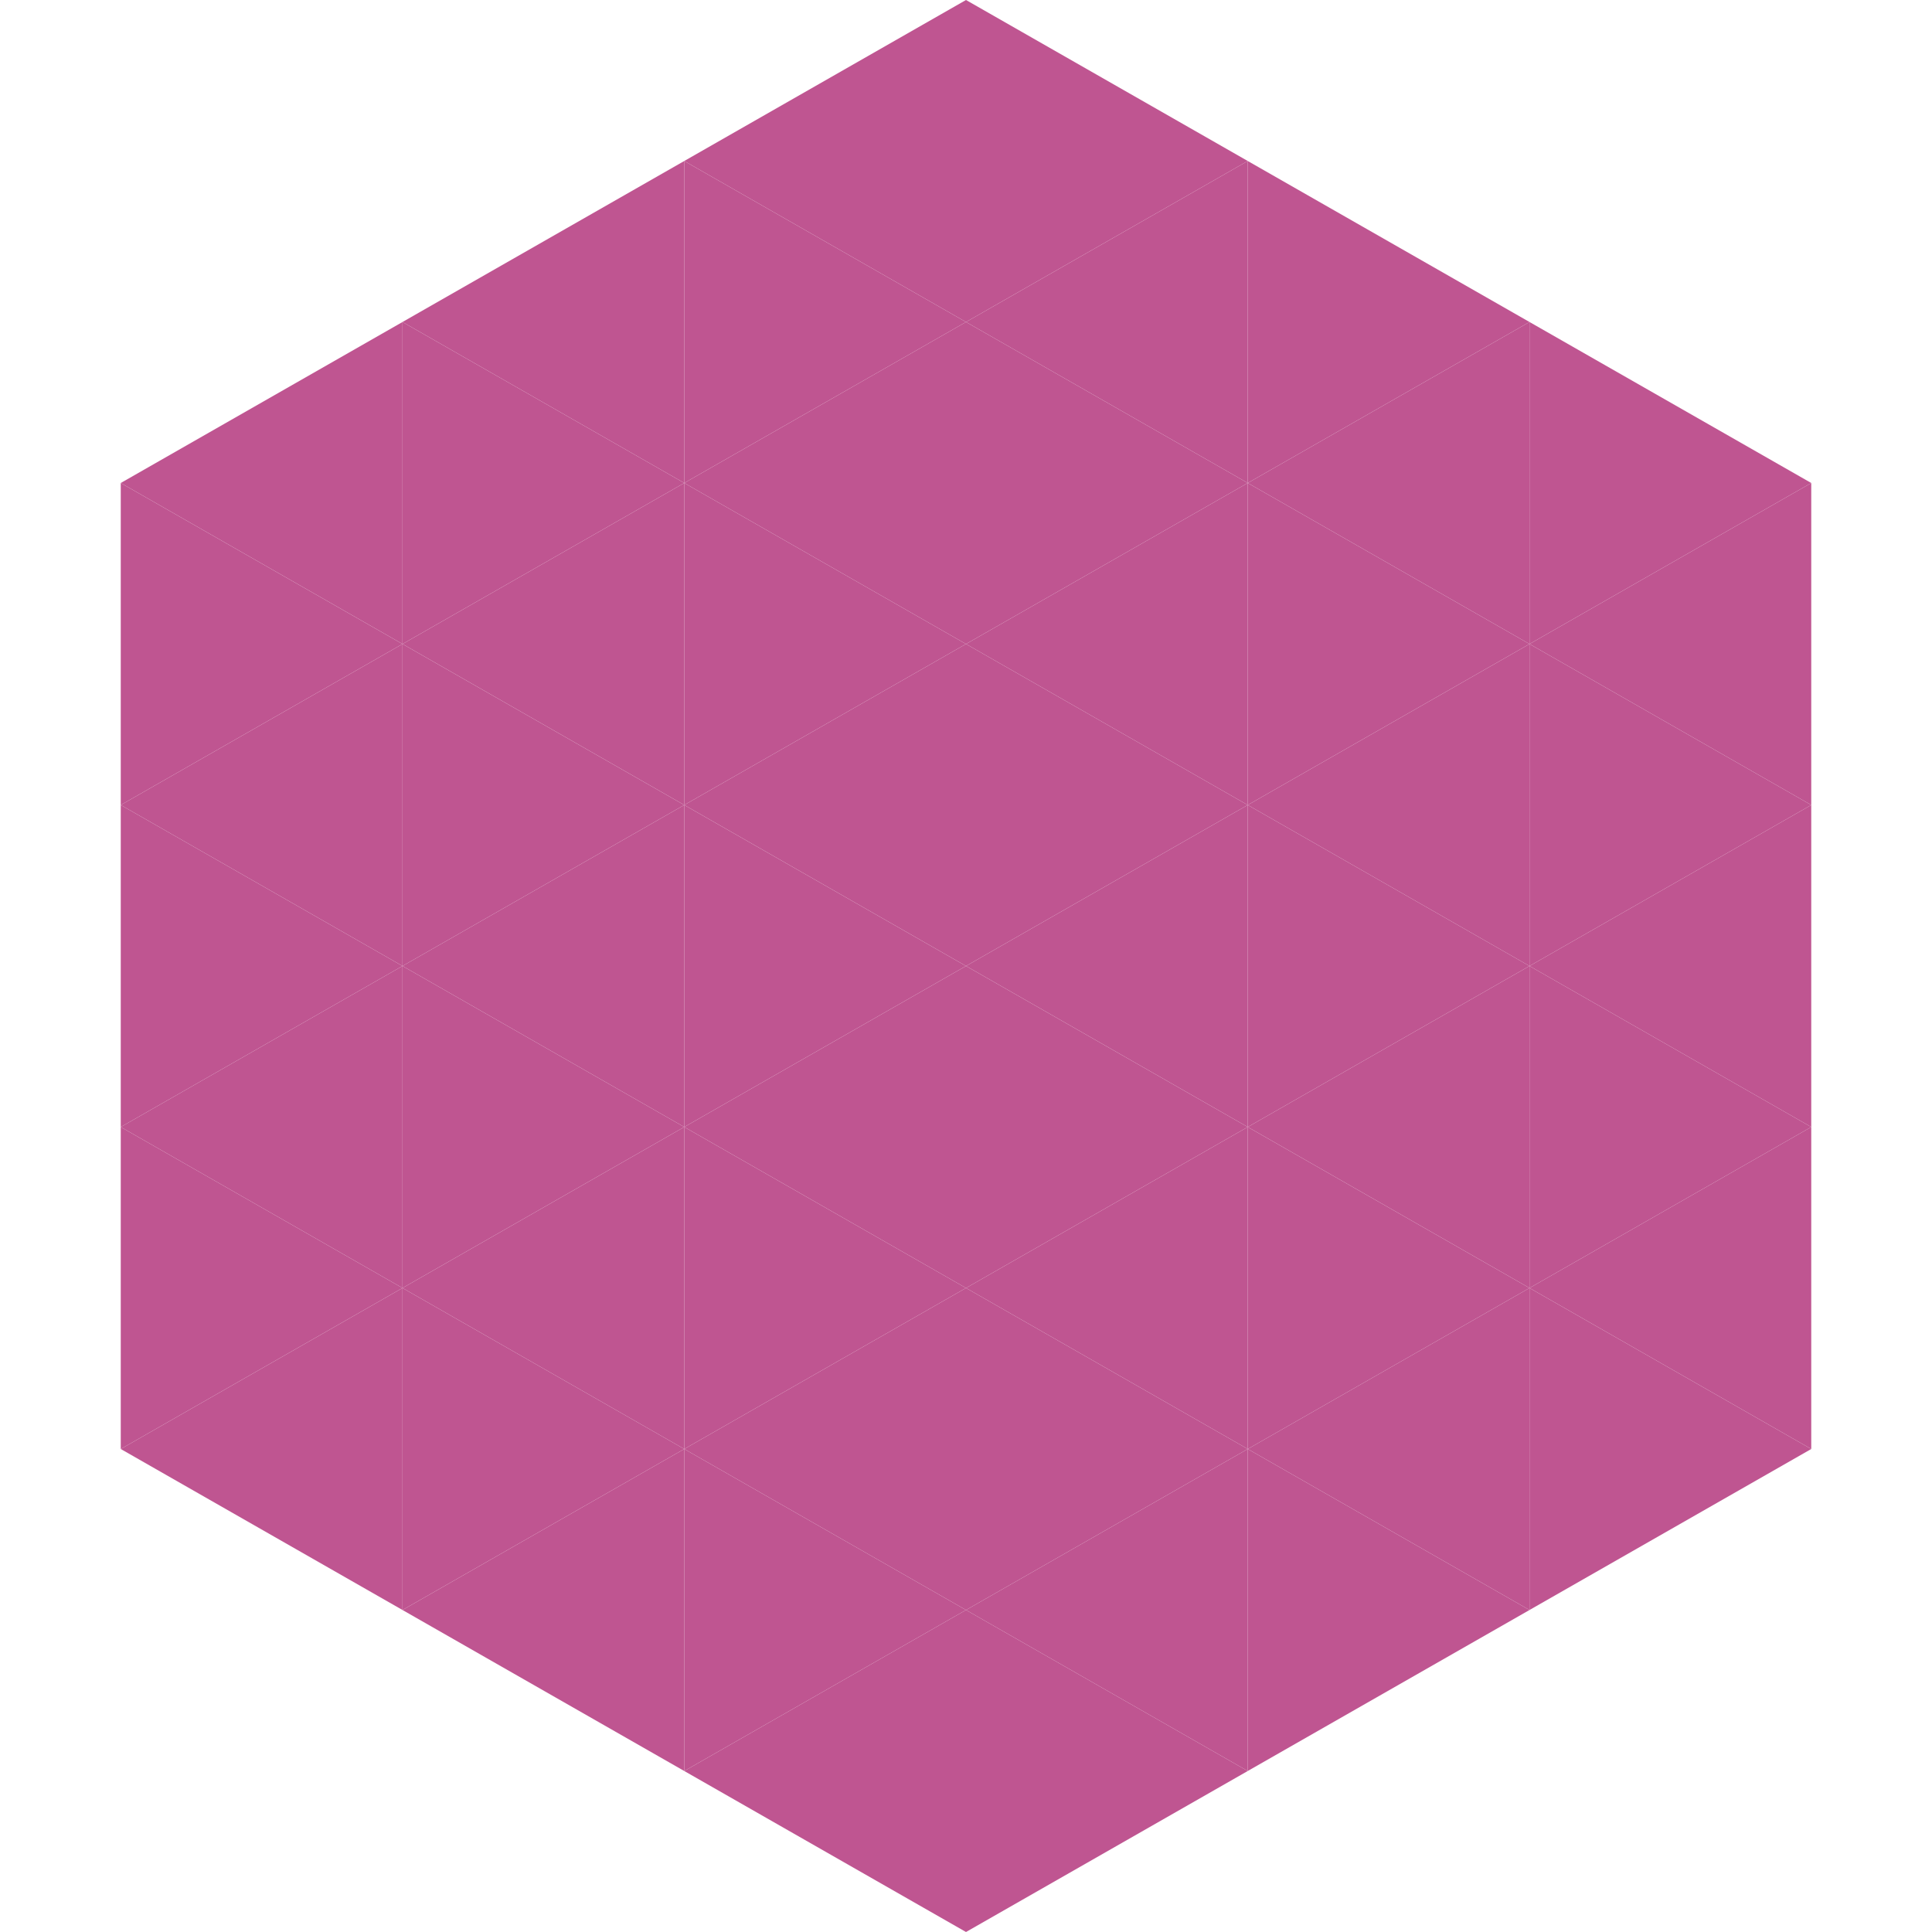
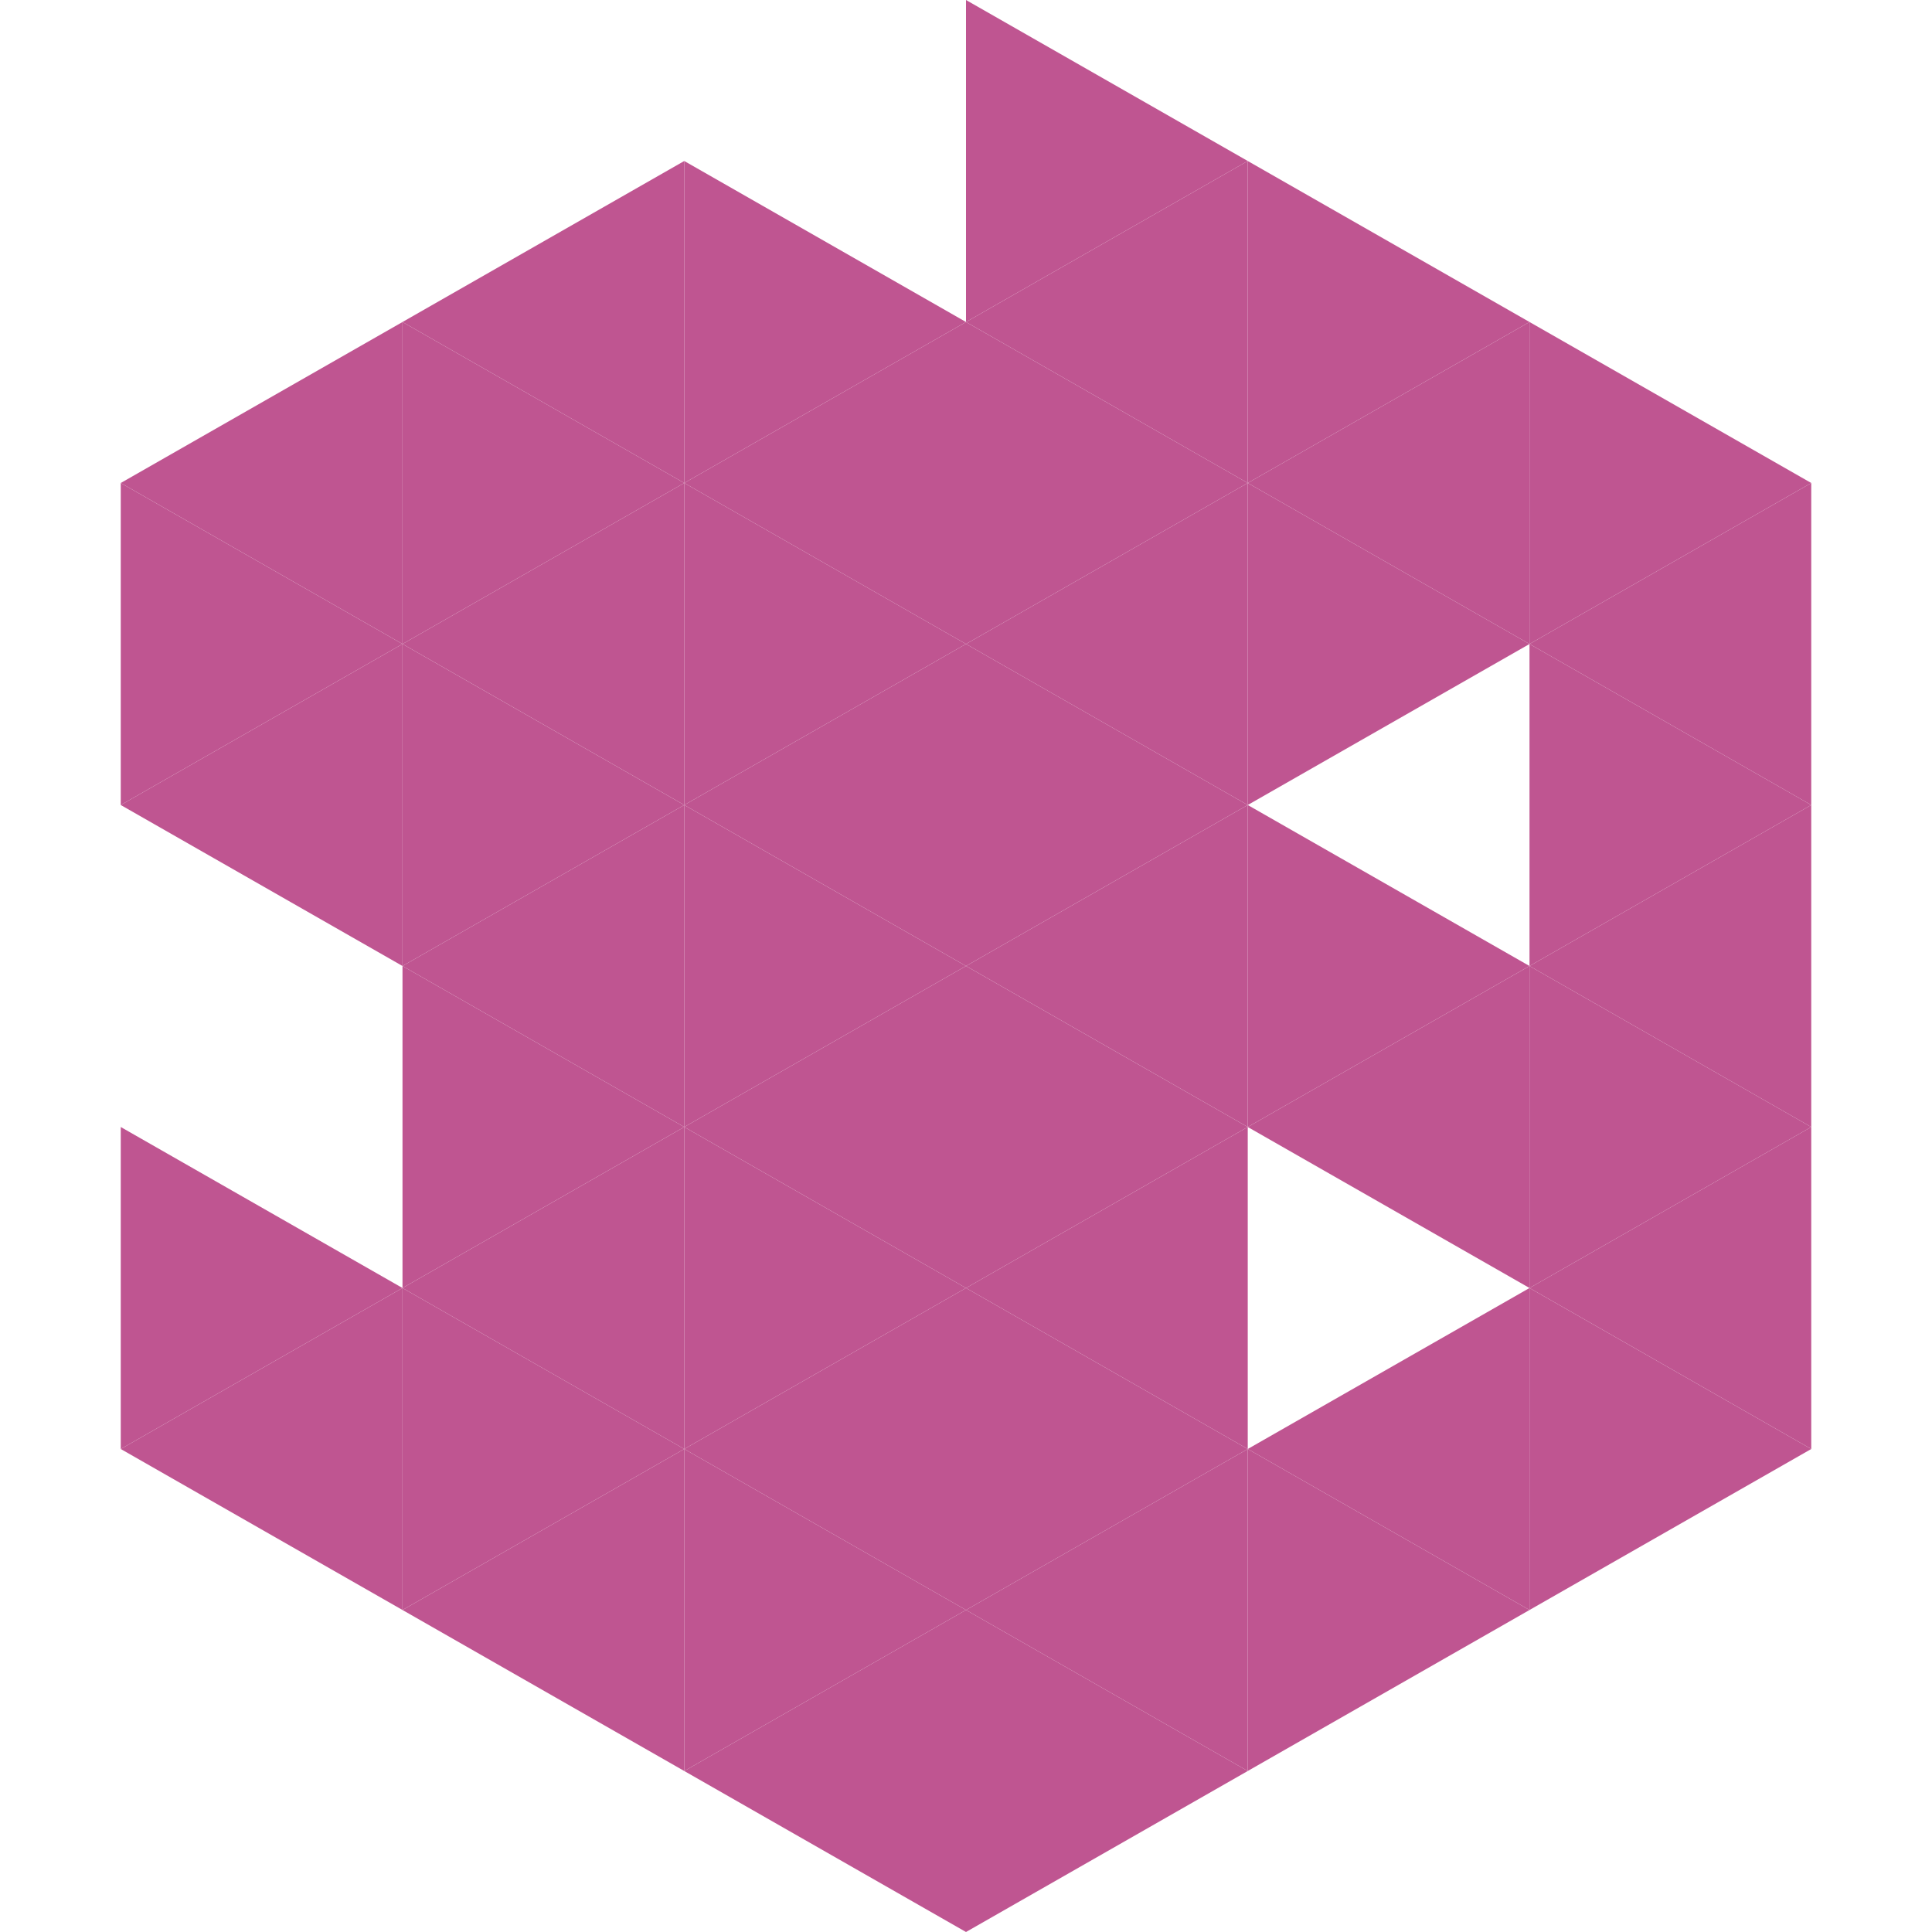
<svg xmlns="http://www.w3.org/2000/svg" width="240" height="240">
  <polygon points="50,40 15,60 50,80" style="fill:rgb(191,85,145)" />
  <polygon points="190,40 225,60 190,80" style="fill:rgb(191,85,145)" />
  <polygon points="15,60 50,80 15,100" style="fill:rgb(191,85,145)" />
  <polygon points="225,60 190,80 225,100" style="fill:rgb(191,85,145)" />
  <polygon points="50,80 15,100 50,120" style="fill:rgb(191,85,145)" />
  <polygon points="190,80 225,100 190,120" style="fill:rgb(191,85,145)" />
-   <polygon points="15,100 50,120 15,140" style="fill:rgb(191,85,145)" />
  <polygon points="225,100 190,120 225,140" style="fill:rgb(191,85,145)" />
-   <polygon points="50,120 15,140 50,160" style="fill:rgb(191,85,145)" />
  <polygon points="190,120 225,140 190,160" style="fill:rgb(191,85,145)" />
  <polygon points="15,140 50,160 15,180" style="fill:rgb(191,85,145)" />
  <polygon points="225,140 190,160 225,180" style="fill:rgb(191,85,145)" />
  <polygon points="50,160 15,180 50,200" style="fill:rgb(191,85,145)" />
  <polygon points="190,160 225,180 190,200" style="fill:rgb(191,85,145)" />
  <polygon points="15,180 50,200 15,220" style="fill:rgb(255,255,255); fill-opacity:0" />
  <polygon points="225,180 190,200 225,220" style="fill:rgb(255,255,255); fill-opacity:0" />
  <polygon points="50,0 85,20 50,40" style="fill:rgb(255,255,255); fill-opacity:0" />
  <polygon points="190,0 155,20 190,40" style="fill:rgb(255,255,255); fill-opacity:0" />
  <polygon points="85,20 50,40 85,60" style="fill:rgb(191,85,145)" />
  <polygon points="155,20 190,40 155,60" style="fill:rgb(191,85,145)" />
  <polygon points="50,40 85,60 50,80" style="fill:rgb(191,85,145)" />
  <polygon points="190,40 155,60 190,80" style="fill:rgb(191,85,145)" />
  <polygon points="85,60 50,80 85,100" style="fill:rgb(191,85,145)" />
  <polygon points="155,60 190,80 155,100" style="fill:rgb(191,85,145)" />
  <polygon points="50,80 85,100 50,120" style="fill:rgb(191,85,145)" />
-   <polygon points="190,80 155,100 190,120" style="fill:rgb(191,85,145)" />
  <polygon points="85,100 50,120 85,140" style="fill:rgb(191,85,145)" />
  <polygon points="155,100 190,120 155,140" style="fill:rgb(191,85,145)" />
  <polygon points="50,120 85,140 50,160" style="fill:rgb(191,85,145)" />
  <polygon points="190,120 155,140 190,160" style="fill:rgb(191,85,145)" />
  <polygon points="85,140 50,160 85,180" style="fill:rgb(191,85,145)" />
-   <polygon points="155,140 190,160 155,180" style="fill:rgb(191,85,145)" />
  <polygon points="50,160 85,180 50,200" style="fill:rgb(191,85,145)" />
  <polygon points="190,160 155,180 190,200" style="fill:rgb(191,85,145)" />
  <polygon points="85,180 50,200 85,220" style="fill:rgb(191,85,145)" />
  <polygon points="155,180 190,200 155,220" style="fill:rgb(191,85,145)" />
-   <polygon points="120,0 85,20 120,40" style="fill:rgb(191,85,145)" />
  <polygon points="120,0 155,20 120,40" style="fill:rgb(191,85,145)" />
  <polygon points="85,20 120,40 85,60" style="fill:rgb(191,85,145)" />
  <polygon points="155,20 120,40 155,60" style="fill:rgb(191,85,145)" />
  <polygon points="120,40 85,60 120,80" style="fill:rgb(191,85,145)" />
  <polygon points="120,40 155,60 120,80" style="fill:rgb(191,85,145)" />
  <polygon points="85,60 120,80 85,100" style="fill:rgb(191,85,145)" />
  <polygon points="155,60 120,80 155,100" style="fill:rgb(191,85,145)" />
  <polygon points="120,80 85,100 120,120" style="fill:rgb(191,85,145)" />
  <polygon points="120,80 155,100 120,120" style="fill:rgb(191,85,145)" />
  <polygon points="85,100 120,120 85,140" style="fill:rgb(191,85,145)" />
  <polygon points="155,100 120,120 155,140" style="fill:rgb(191,85,145)" />
  <polygon points="120,120 85,140 120,160" style="fill:rgb(191,85,145)" />
  <polygon points="120,120 155,140 120,160" style="fill:rgb(191,85,145)" />
  <polygon points="85,140 120,160 85,180" style="fill:rgb(191,85,145)" />
  <polygon points="155,140 120,160 155,180" style="fill:rgb(191,85,145)" />
  <polygon points="120,160 85,180 120,200" style="fill:rgb(191,85,145)" />
  <polygon points="120,160 155,180 120,200" style="fill:rgb(191,85,145)" />
  <polygon points="85,180 120,200 85,220" style="fill:rgb(191,85,145)" />
  <polygon points="155,180 120,200 155,220" style="fill:rgb(191,85,145)" />
  <polygon points="120,200 85,220 120,240" style="fill:rgb(191,85,145)" />
  <polygon points="120,200 155,220 120,240" style="fill:rgb(191,85,145)" />
  <polygon points="85,220 120,240 85,260" style="fill:rgb(255,255,255); fill-opacity:0" />
  <polygon points="155,220 120,240 155,260" style="fill:rgb(255,255,255); fill-opacity:0" />
</svg>